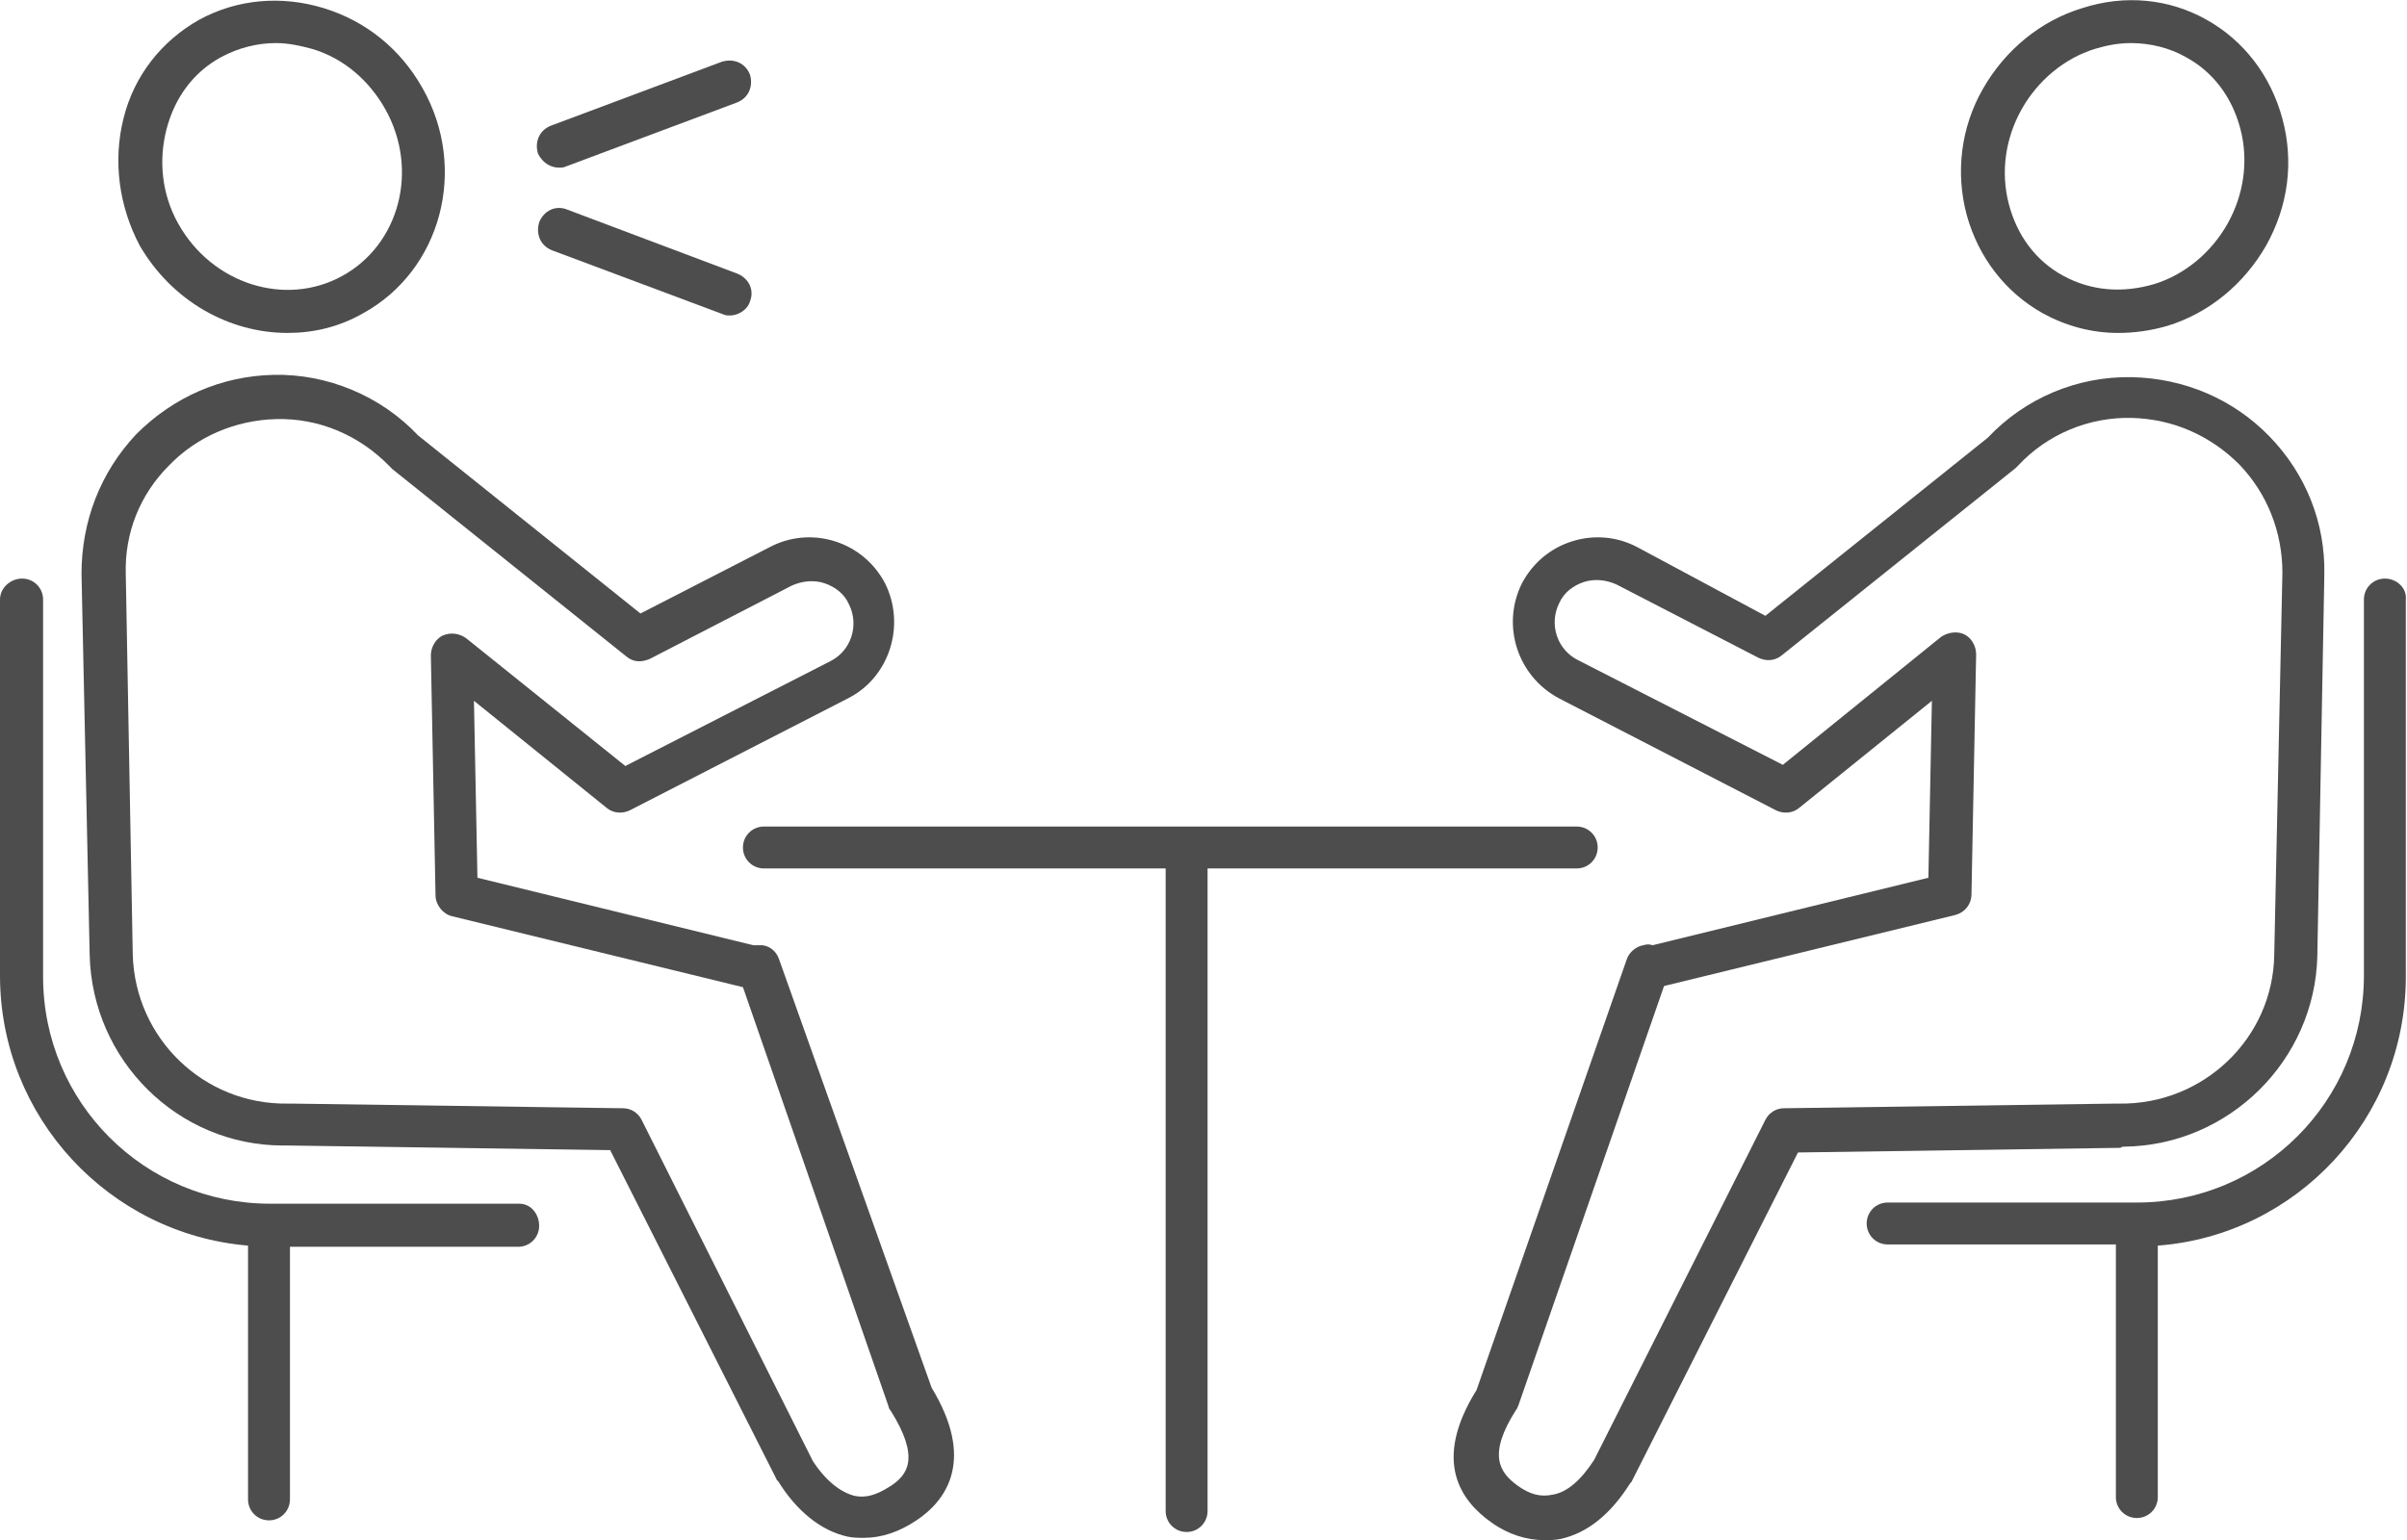
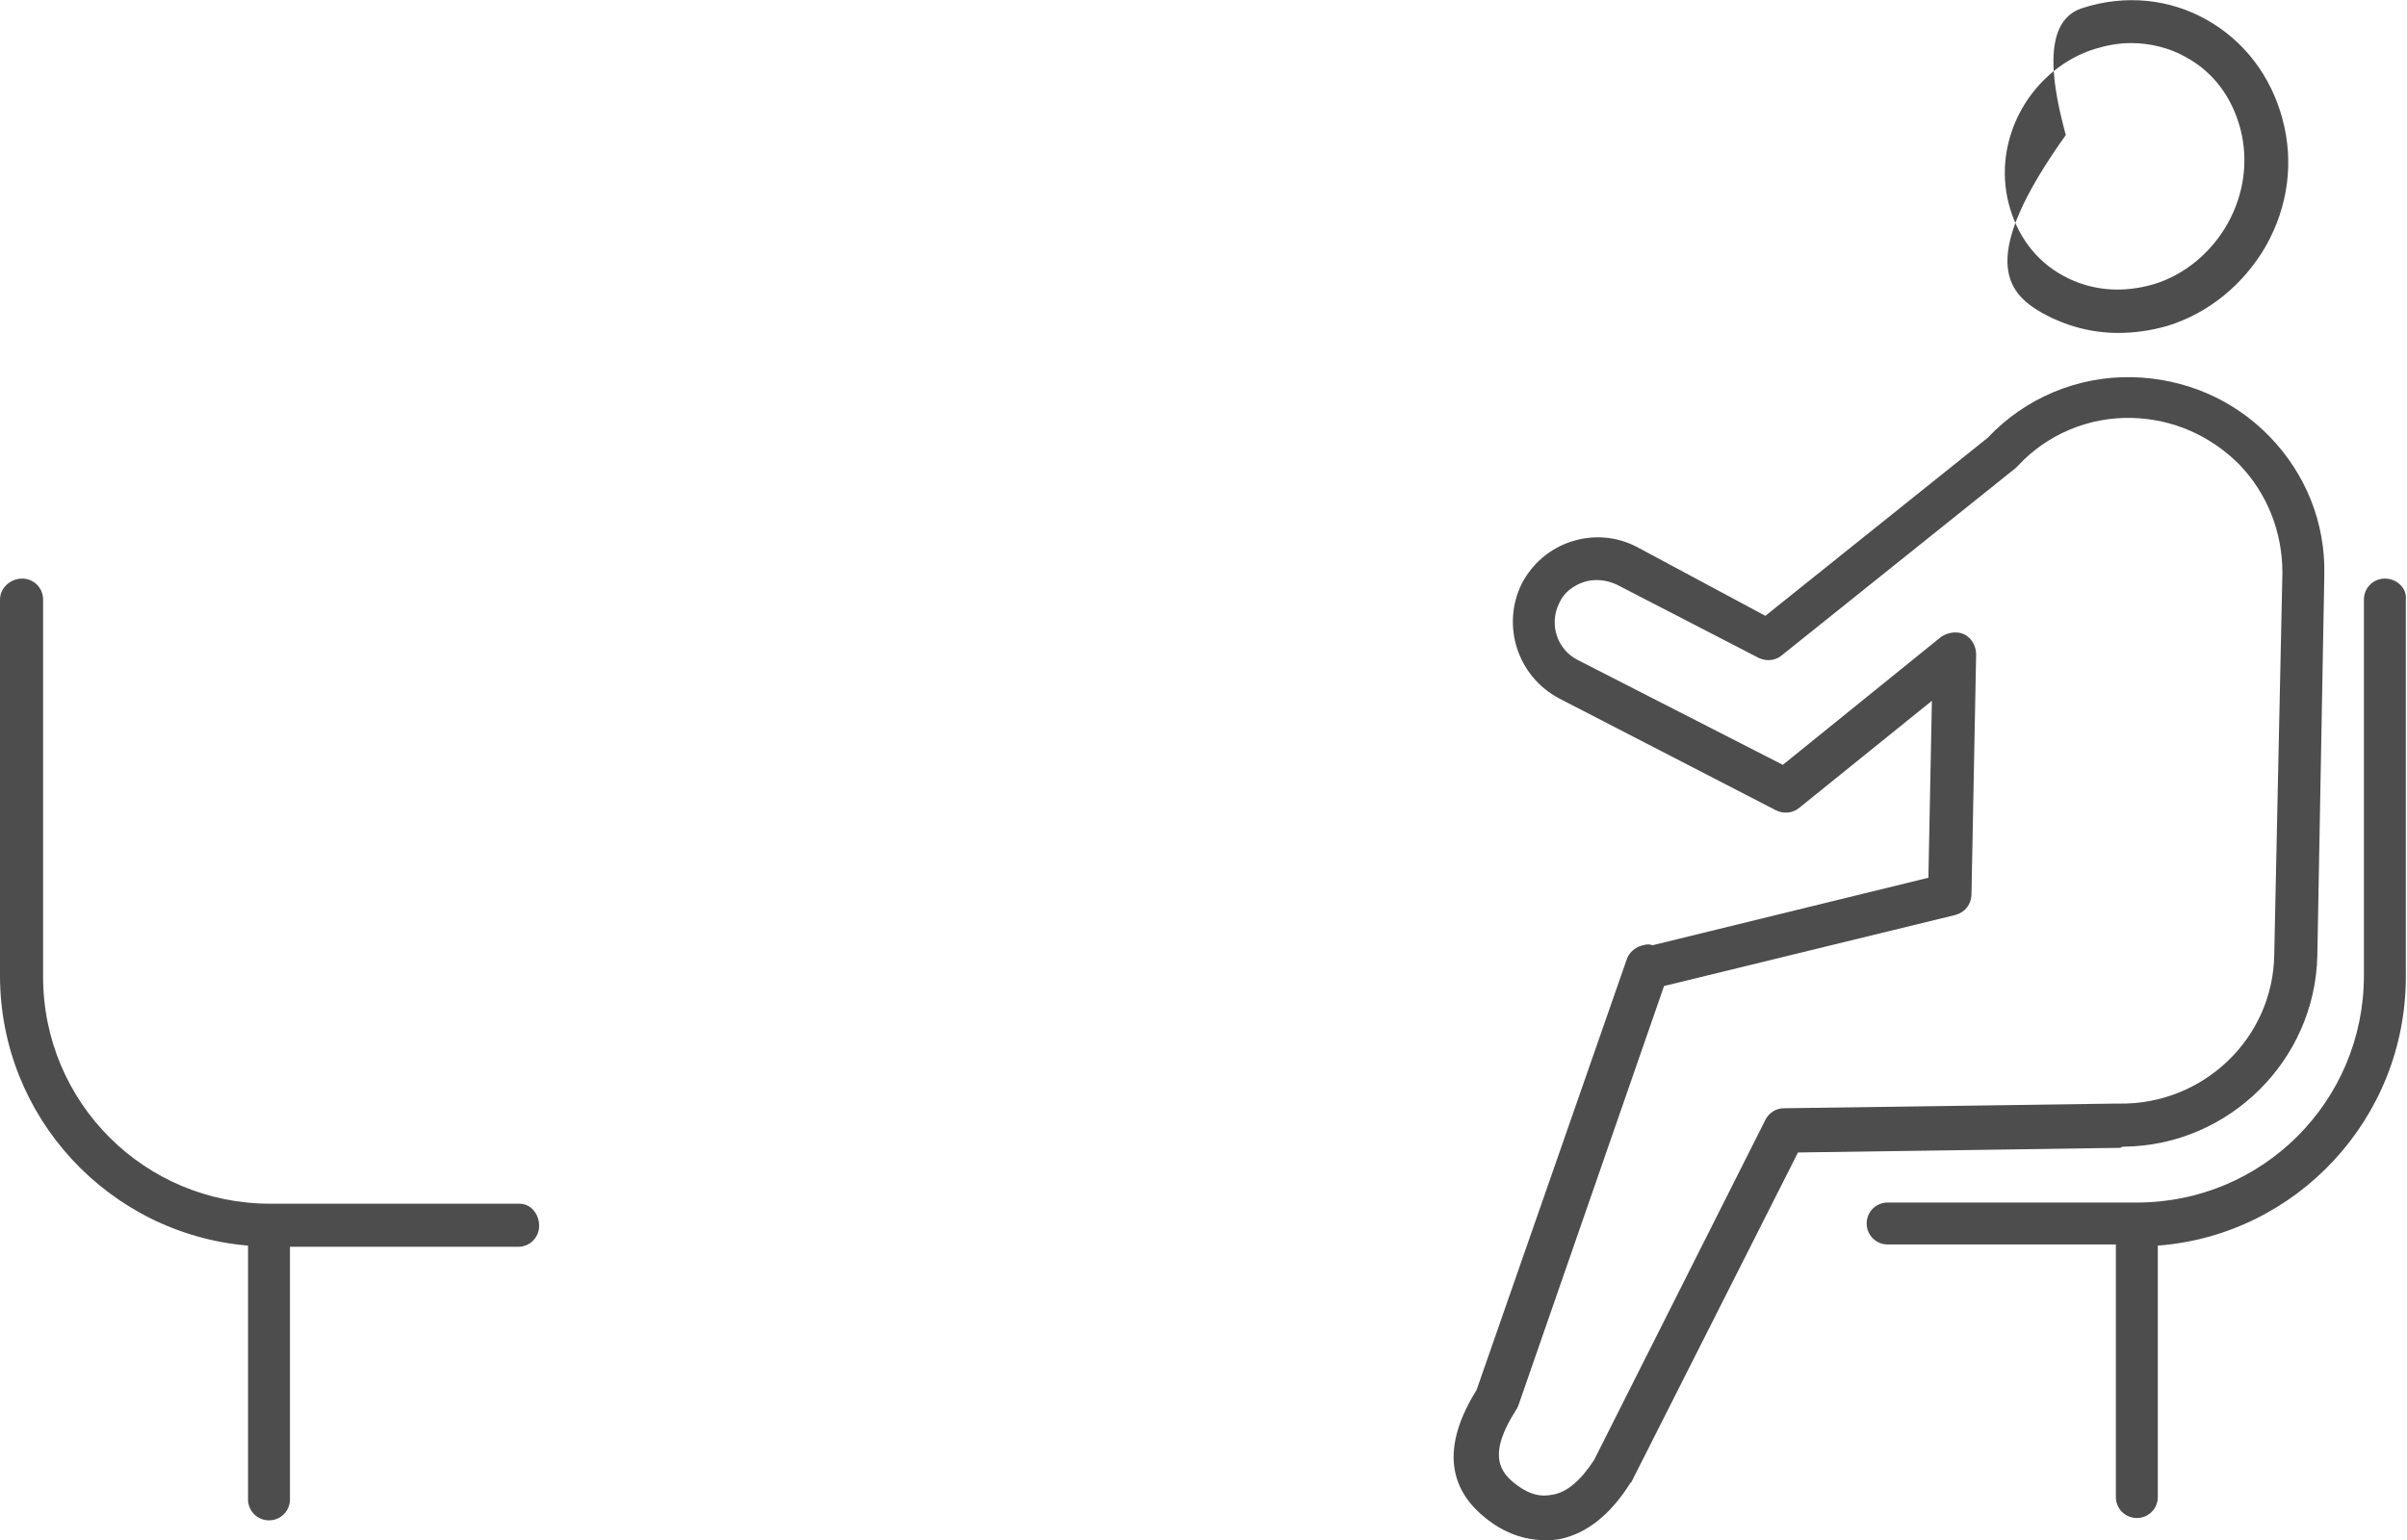
<svg xmlns="http://www.w3.org/2000/svg" version="1.1" id="レイヤー_1" x="0px" y="0px" viewBox="0 0 206.7 132.3" style="enable-background:new 0 0 206.7 132.3;" xml:space="preserve">
  <style type="text/css">
	.st0{fill:#4D4D4D;}
</style>
  <g>
-     <path class="st0" d="M66.9,82.4c-0.2-0.6-0.7-1.1-1.4-1.2c-0.3,0-0.5,0-0.8,0l-23.7-5.8l-0.3-15.2l11.4,9.2c0.6,0.5,1.4,0.5,2,0.2   L72.8,60c3.6-1.8,5-6.3,3.2-9.9c-0.9-1.7-2.4-3-4.3-3.6c-1.9-0.6-3.9-0.4-5.6,0.5L55,52.7L35.9,37.4c-3.2-3.4-7.8-5.3-12.4-5.2   c-4.5,0.1-8.6,1.9-11.8,5.1C8.6,40.6,7,44.8,7,49.3L7.7,82c0.2,9.1,7.6,16.4,16.6,16.4c0.1,0,0.2,0,0.4,0l27.7,0.4l14.3,28.3   c0,0,0,0.1,0.1,0.1c1.6,2.6,3.7,4.3,6,4.8c0.5,0.1,0.9,0.1,1.4,0.1c1.5,0,3-0.5,4.5-1.5c2.7-1.8,5-5.3,1.3-11.4L66.9,82.4z    M76.4,127.7c-1.1,0.7-2,1-3,0.8c-1.2-0.3-2.5-1.3-3.6-3L55.1,96.2c-0.3-0.6-0.9-1-1.6-1l-28.4-0.4c-0.1,0-0.3,0-0.4,0   c-7.2,0.1-13.1-5.6-13.3-12.8l-0.6-32.7c-0.1-3.5,1.2-6.8,3.7-9.3c2.4-2.5,5.7-3.9,9.2-4c3.7-0.1,7.2,1.4,9.8,4.1   c0.1,0.1,0.1,0.1,0.2,0.2l20.1,16.1c0.6,0.5,1.3,0.5,2,0.2l12.2-6.3c0.9-0.4,1.9-0.5,2.8-0.2c0.9,0.3,1.7,0.9,2.1,1.8   c0.9,1.8,0.2,4-1.6,4.9l-17.6,9L40,54.8c-0.6-0.4-1.3-0.5-2-0.2c-0.6,0.3-1,1-1,1.7l0.4,20.6c0,0.8,0.6,1.6,1.4,1.8l25,6.1l12.5,36   c0,0.1,0.1,0.3,0.2,0.4C79,125.2,78,126.7,76.4,127.7z" />
-     <path class="st0" d="M24.7,28.6c2.2,0,4.4-0.5,6.5-1.7c6.7-3.7,9-12.4,5.1-19.3c-1.9-3.4-4.9-5.8-8.5-6.9c-3.6-1.1-7.4-0.8-10.7,1   c-3.2,1.8-5.6,4.8-6.5,8.5c-0.9,3.6-0.4,7.5,1.4,10.9C14.8,25.9,19.7,28.6,24.7,28.6z M14.3,11.1C15,8.4,16.6,6.2,19,4.9   c1.5-0.8,3.1-1.2,4.7-1.2c1,0,2,0.2,3.1,0.5c2.7,0.8,4.9,2.7,6.3,5.2c2.9,5.2,1.2,11.6-3.7,14.3c-4.9,2.7-11.2,0.7-14.1-4.5   C13.9,16.7,13.6,13.8,14.3,11.1z" />
    <path class="st0" d="M44.6,103.4H23.2c-10.8,0-19.5-8.7-19.5-19.5V51.5c0-1-0.8-1.8-1.8-1.8S0,50.5,0,51.5v32.3   C0,96,9.4,106,21.3,107v21.8c0,1,0.8,1.8,1.8,1.8c1,0,1.8-0.8,1.8-1.8v-21.7h19.6c1,0,1.8-0.8,1.8-1.8S45.6,103.4,44.6,103.4z" />
    <path class="st0" d="M182.4,98.5c9-0.1,16.4-7.4,16.6-16.4l0.6-32.7c0.1-4.5-1.6-8.7-4.7-11.9c-3.1-3.2-7.3-5-11.8-5.1   c-4.7-0.1-9.2,1.8-12.4,5.2l-19.1,15.3L140.6,47c-1.7-0.9-3.7-1.1-5.6-0.5c-1.9,0.6-3.4,1.9-4.3,3.6c-1.8,3.6-0.4,8,3.2,9.9   l18.6,9.6c0.6,0.3,1.4,0.3,2-0.2l11.4-9.2l-0.3,15.2l-23.7,5.8c-0.2-0.1-0.5-0.1-0.8,0c-0.6,0.1-1.2,0.6-1.4,1.2l-12.9,37   c-3.8,6.1-1.4,9.5,1.3,11.4c1.4,1,3,1.5,4.5,1.5c0.5,0,0.9,0,1.4-0.1c2.3-0.5,4.3-2.1,6-4.8c0,0,0.1-0.1,0.1-0.1l14.3-28.3   l27.7-0.4C182.2,98.5,182.3,98.5,182.4,98.5z M181.6,94.8l-28.4,0.4c-0.7,0-1.3,0.4-1.6,1l-14.7,29.2c-1.1,1.7-2.3,2.8-3.6,3   c-1,0.2-1.9,0-3-0.8c-1.5-1.1-2.6-2.6-0.1-6.5c0.1-0.1,0.1-0.2,0.2-0.4l12.5-36l25-6.1c0.8-0.2,1.4-0.9,1.4-1.8l0.4-20.6   c0-0.7-0.4-1.4-1-1.7c-0.6-0.3-1.4-0.2-2,0.2l-13.6,11l-17.6-9c-1.8-0.9-2.5-3.1-1.6-4.9c0.4-0.9,1.2-1.5,2.1-1.8   c0.9-0.3,1.9-0.2,2.8,0.2l12.2,6.3c0.6,0.3,1.4,0.3,2-0.2l20.1-16.1c0.1-0.1,0.1-0.1,0.2-0.2c2.5-2.7,6.1-4.2,9.8-4.1c0,0,0,0,0,0   c3.5,0.1,6.7,1.5,9.2,4c2.4,2.5,3.7,5.8,3.7,9.3L195.3,82c-0.1,7.2-6.1,12.9-13.3,12.8C181.9,94.8,181.7,94.8,181.6,94.8z" />
-     <path class="st0" d="M175.4,26.9c2,1.1,4.2,1.7,6.5,1.7c1.4,0,2.8-0.2,4.2-0.6c3.6-1.1,6.6-3.6,8.5-6.9c1.9-3.4,2.4-7.2,1.4-10.9   c-1-3.7-3.3-6.7-6.5-8.5c-3.2-1.8-7-2.2-10.7-1c-3.6,1.1-6.6,3.6-8.5,6.9s-2.4,7.2-1.4,10.9C169.9,22.1,172.2,25.1,175.4,26.9z    M173.6,9.4c1.4-2.5,3.7-4.4,6.3-5.2c1-0.3,2-0.5,3.1-0.5c1.6,0,3.3,0.4,4.7,1.2c2.4,1.3,4,3.5,4.7,6.2c0.7,2.7,0.3,5.6-1.1,8.1   c-1.4,2.5-3.7,4.4-6.3,5.2c-2.7,0.8-5.4,0.6-7.8-0.7c-2.4-1.3-4-3.5-4.7-6.2C171.8,14.8,172.2,11.9,173.6,9.4z" />
+     <path class="st0" d="M175.4,26.9c2,1.1,4.2,1.7,6.5,1.7c1.4,0,2.8-0.2,4.2-0.6c3.6-1.1,6.6-3.6,8.5-6.9c1.9-3.4,2.4-7.2,1.4-10.9   c-1-3.7-3.3-6.7-6.5-8.5c-3.2-1.8-7-2.2-10.7-1s-2.4,7.2-1.4,10.9C169.9,22.1,172.2,25.1,175.4,26.9z    M173.6,9.4c1.4-2.5,3.7-4.4,6.3-5.2c1-0.3,2-0.5,3.1-0.5c1.6,0,3.3,0.4,4.7,1.2c2.4,1.3,4,3.5,4.7,6.2c0.7,2.7,0.3,5.6-1.1,8.1   c-1.4,2.5-3.7,4.4-6.3,5.2c-2.7,0.8-5.4,0.6-7.8-0.7c-2.4-1.3-4-3.5-4.7-6.2C171.8,14.8,172.2,11.9,173.6,9.4z" />
    <path class="st0" d="M204.8,49.7c-1,0-1.8,0.8-1.8,1.8v32.3c0,10.8-8.7,19.5-19.5,19.5h-21.4c-1,0-1.8,0.8-1.8,1.8s0.8,1.8,1.8,1.8   h19.6v21.7c0,1,0.8,1.8,1.8,1.8c1,0,1.8-0.8,1.8-1.8V107c11.9-0.9,21.3-10.9,21.3-23.1V51.5C206.7,50.5,205.8,49.7,204.8,49.7z" />
-     <path class="st0" d="M135.4,74.6c1,0,1.8-0.8,1.8-1.8c0-1-0.8-1.8-1.8-1.8H65.6c-1,0-1.8,0.8-1.8,1.8c0,1,0.8,1.8,1.8,1.8h34.5   v55.2c0,1,0.8,1.8,1.8,1.8s1.8-0.8,1.8-1.8V74.6H135.4z" />
-     <path class="st0" d="M48,14.4c0.2,0,0.4,0,0.6-0.1l14.7-5.5c1-0.4,1.4-1.4,1.1-2.4c-0.4-1-1.4-1.4-2.4-1.1l-14.7,5.5   c-1,0.4-1.4,1.4-1.1,2.4C46.6,14,47.3,14.4,48,14.4z" />
-     <path class="st0" d="M47.4,21.5L62.1,27c0.2,0.1,0.4,0.1,0.6,0.1c0.7,0,1.5-0.5,1.7-1.2c0.4-1-0.1-2-1.1-2.4L48.7,18   c-1-0.4-2,0.1-2.4,1.1C46,20.1,46.4,21.1,47.4,21.5z" />
  </g>
</svg>